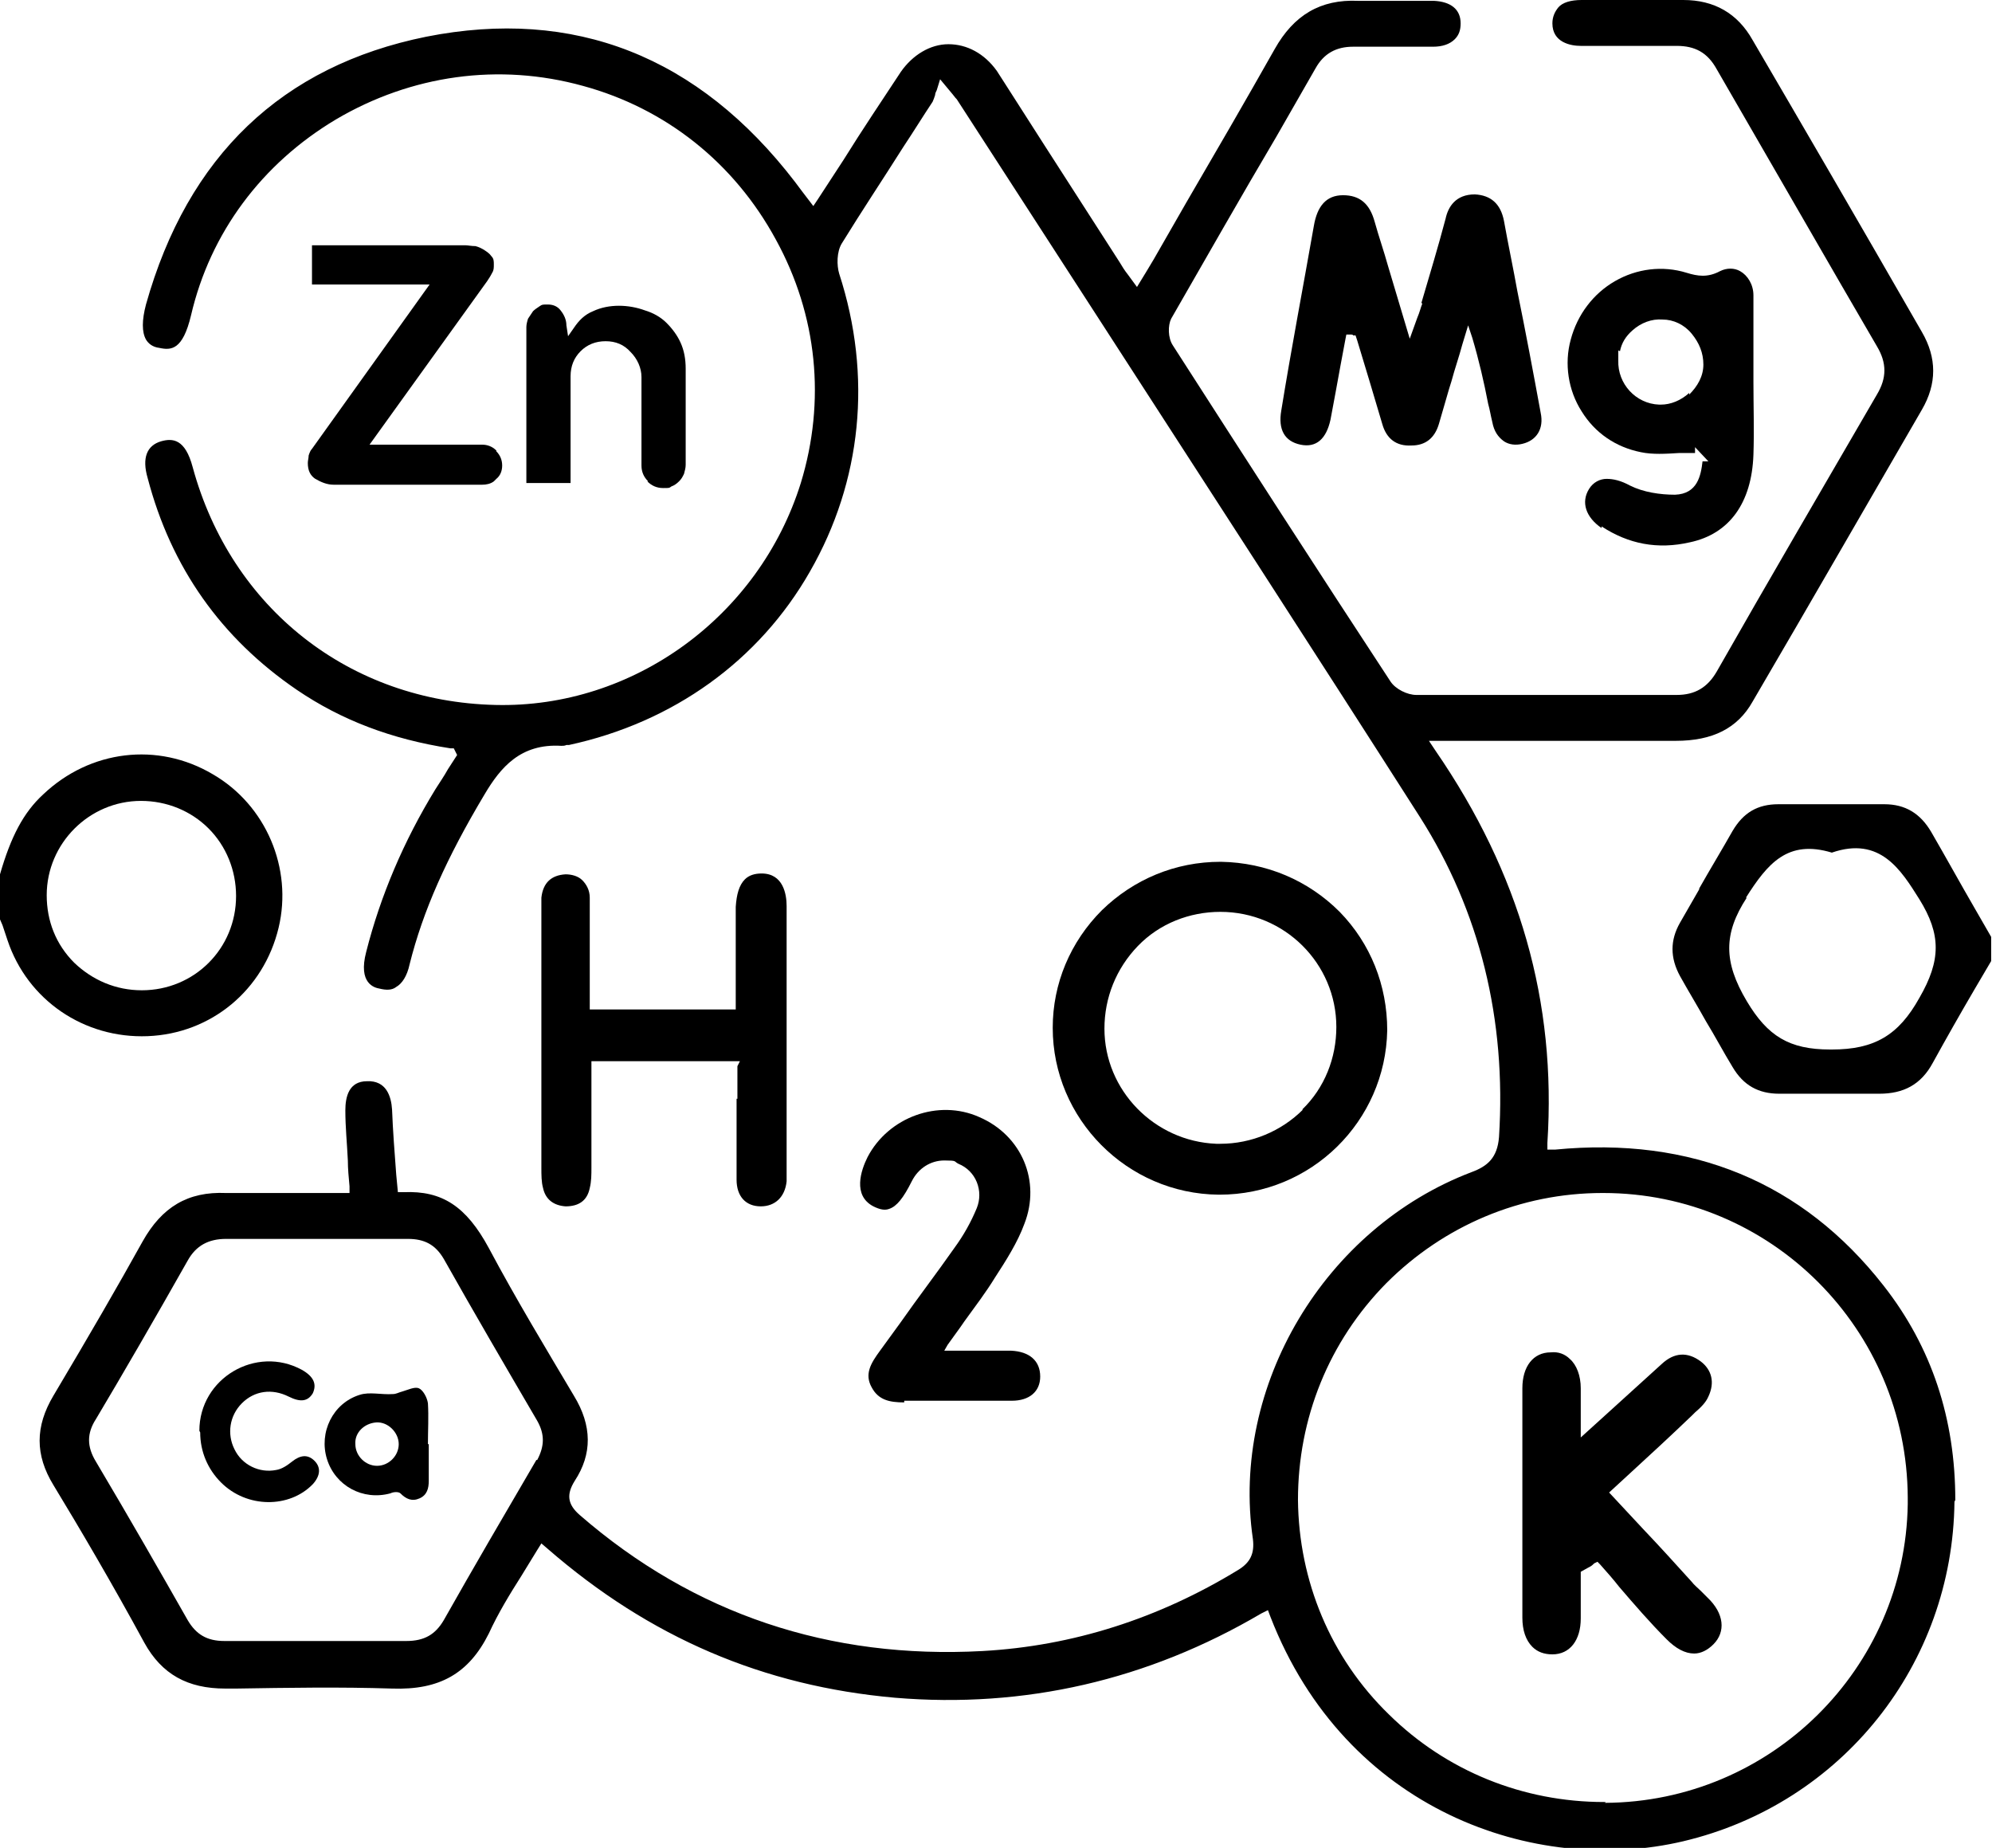
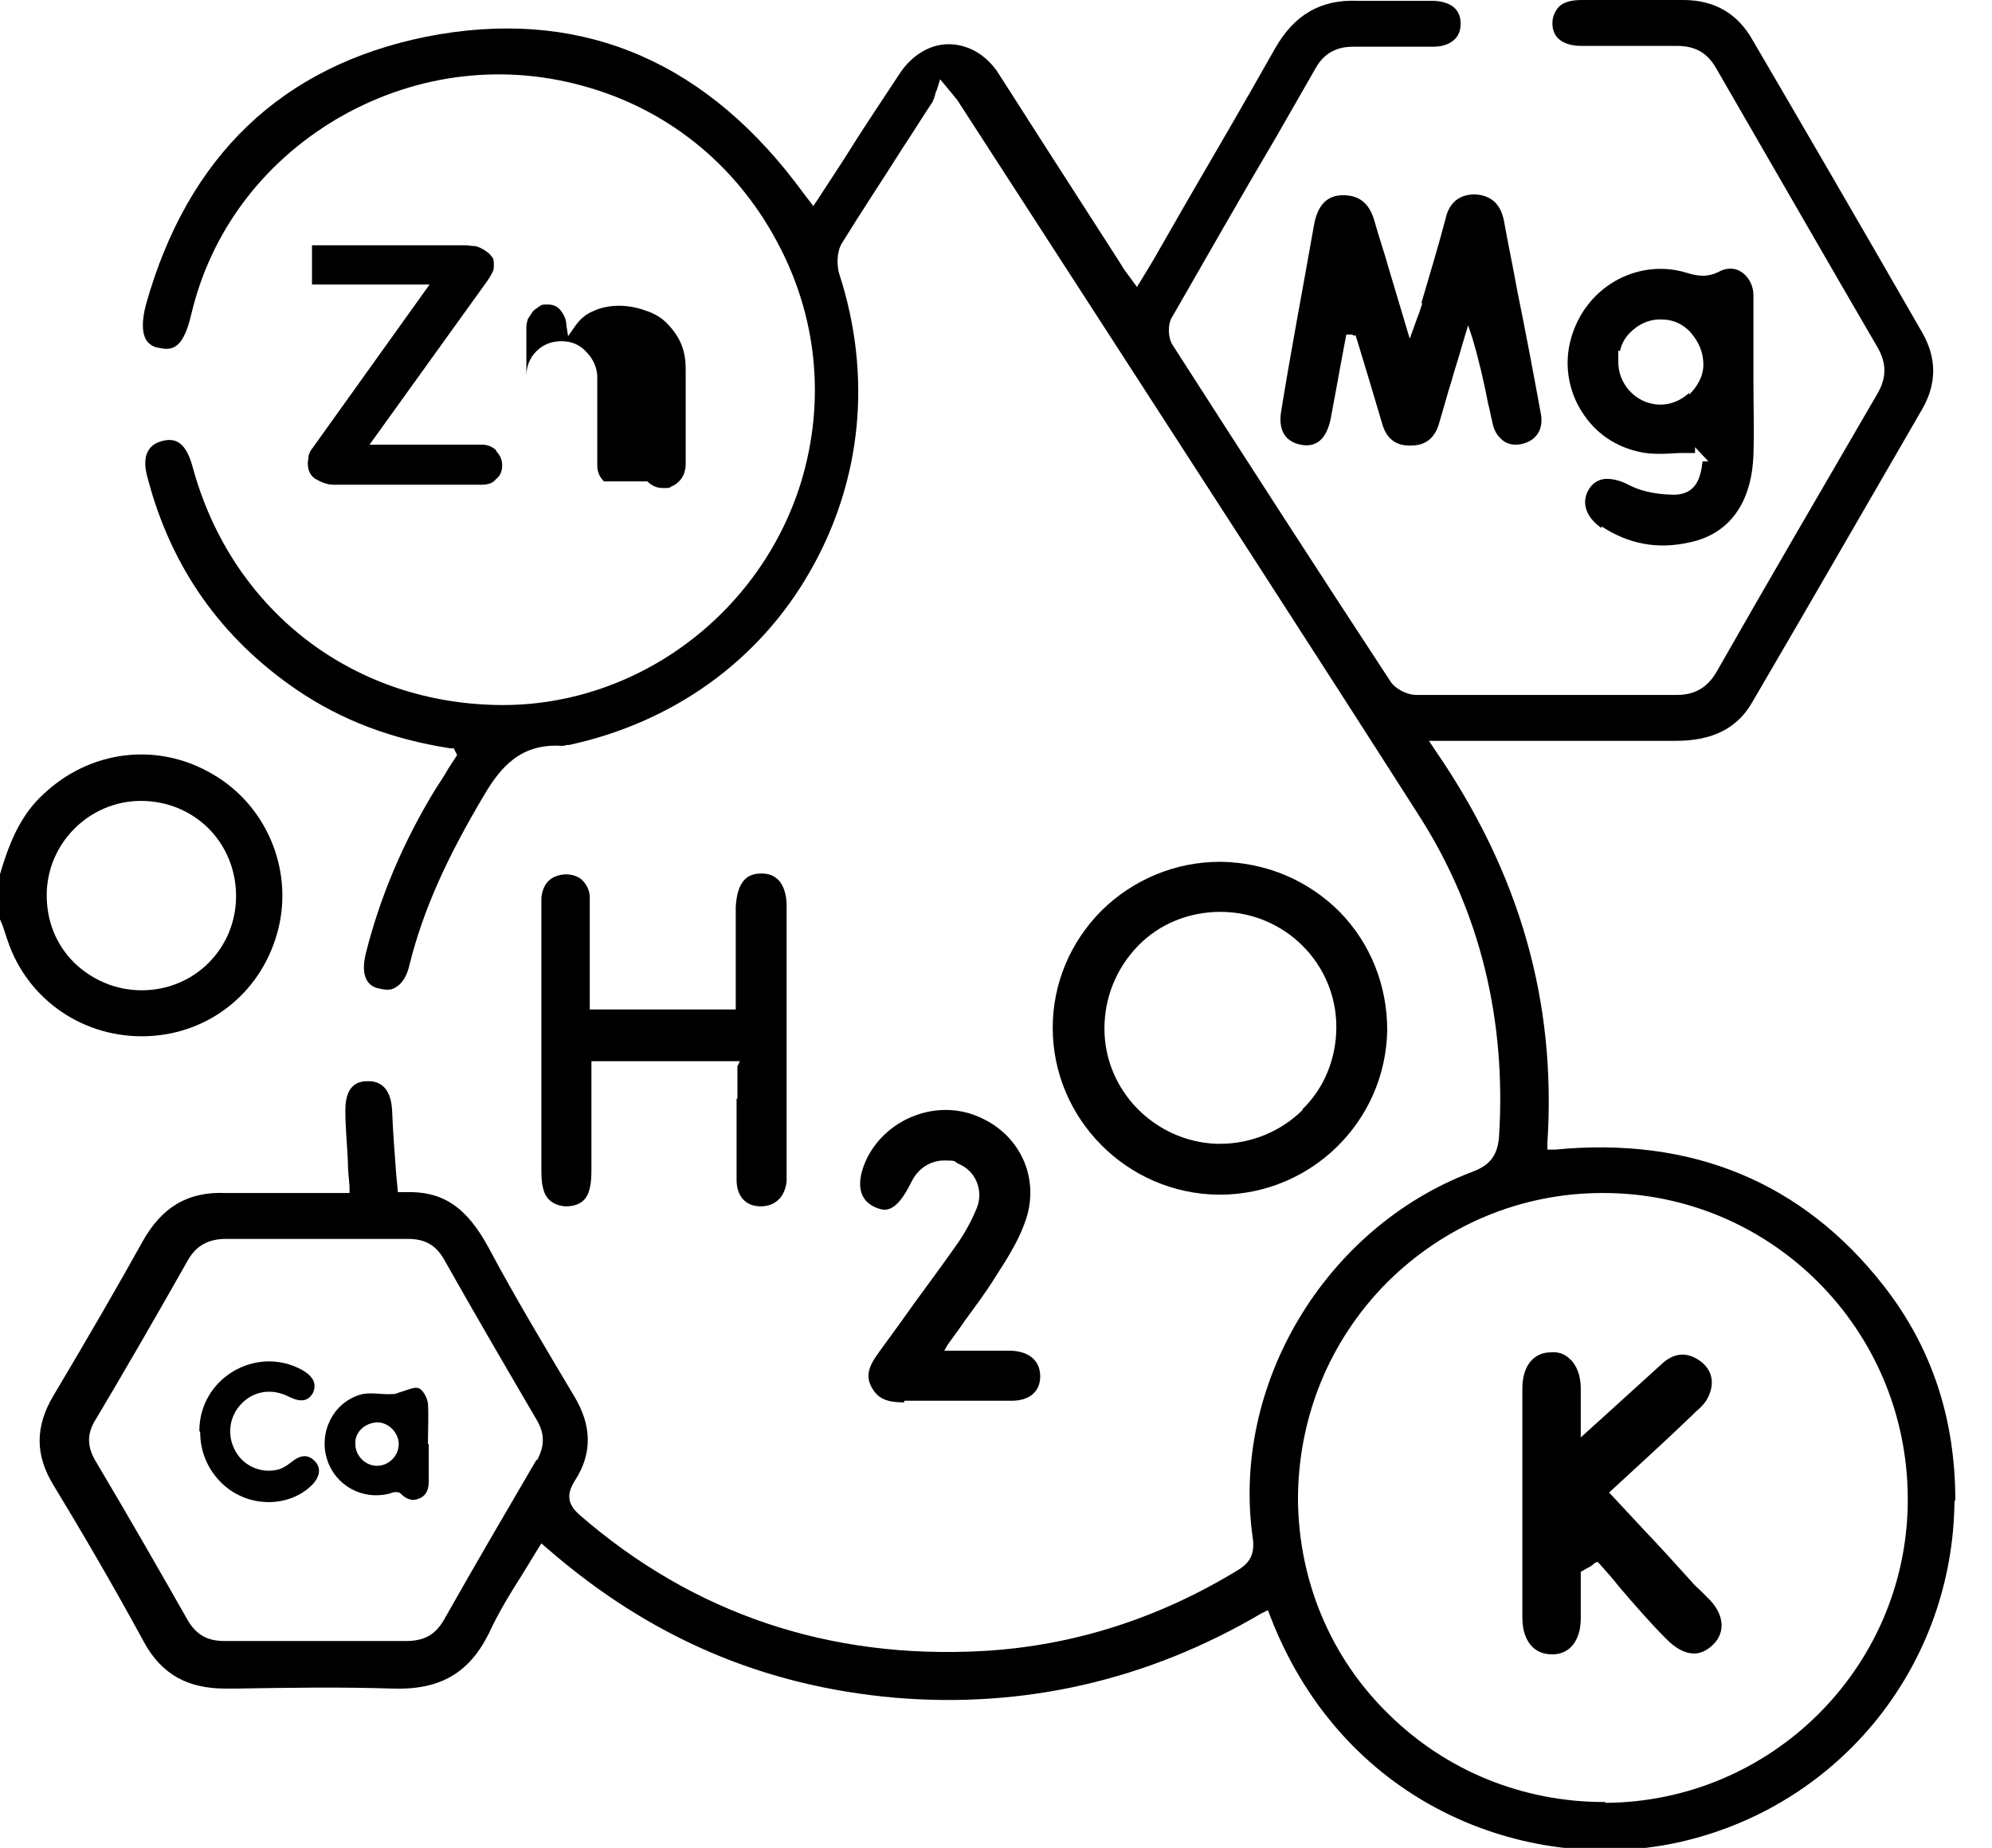
<svg xmlns="http://www.w3.org/2000/svg" version="1.1" viewBox="0 0 238.8 221.5">
  <g>
    <g id="Capa_1">
      <g>
-         <path d="M203.7,106.6l-2.3,4c-1.2,2.1-1.2,4.2,0,6.4,1,1.8,2.1,3.6,3.1,5.4,1.1,1.8,2.1,3.7,3.2,5.5,1.3,2.2,3.1,3.2,5.6,3.2h2.1c1.5,0,3.1,0,4.6,0s3.5,0,5.3,0c2.9,0,5-1.1,6.4-3.7,1.6-2.9,3.3-5.9,5-8.8l2-3.4v-2.9l-1.9-3.3c-1.8-3.1-3.5-6.2-5.3-9.3-1.3-2.2-3.1-3.3-5.6-3.3h0c-4.2,0-8.4,0-12.7,0-2.5,0-4.2,1-5.5,3.2-1.3,2.3-2.7,4.6-4,6.9ZM209.3,107.6c2.6-4.1,5-7,10.3-5.4,5.8-2,8.3,2.1,10.5,5.6,2.6,4.2,2.6,7.3,0,11.8-2.5,4.5-5.4,6.2-10.5,6.2s-.2,0-.2,0c-4.9,0-7.5-1.6-10-5.8-2.8-4.7-2.8-8.1,0-12.4Z" />
        <path d="M0,104.8v5.4l.3.7c.2.6.4,1.2.6,1.8,2.4,7.2,9.2,11.8,16.8,11.5,7.6-.3,13.9-5.5,15.7-13,1.7-7.1-1.5-14.7-7.9-18.4-6.6-3.9-14.7-2.9-20.3,2.4C2.8,97.4,1.3,100.3,0,104.8ZM16.9,96h0c3.1,0,6,1.2,8.1,3.3,2.1,2.1,3.3,5,3.3,8.1,0,6.3-5,11.3-11.3,11.3h0c-3.1,0-5.9-1.2-8.1-3.3-2.2-2.2-3.3-5-3.3-8.1,0-6.2,5.1-11.3,11.3-11.3Z" />
        <path d="M234.4,179.8c0-9.7-2.8-18.3-8.6-25.7-9.7-12.4-23-17.9-39.4-16.3h-.9c0,0,0-.8,0-.8,1.1-16.9-3.3-32.3-13.4-47l-.8-1.2h4.5c2.8,0,5.6,0,8.4,0,5.6,0,11.2,0,16.7,0h0c4.4,0,7.4-1.5,9.2-4.7,7.2-12.3,13.8-23.8,20.3-35,1.8-3.1,1.8-6.2,0-9.3-8.1-14.1-14.4-24.9-20.3-35C208.3,1.6,205.5,0,201.8,0h-.2c-4,0-8,0-12,0-1.3,0-2.3.3-2.8.9-.4.5-.7,1.1-.7,1.9,0,2.3,2.2,2.7,3.4,2.7h1.4c3.3,0,6.7,0,10.1,0,2.2,0,3.7.8,4.8,2.8,7.7,13.3,13.6,23.6,19.2,33.2,1.2,2,1.2,3.8,0,5.8-6.5,11.2-13,22.3-19.2,33.2-1.1,1.9-2.6,2.8-4.8,2.8-3.8,0-7.7,0-11.5,0-6.5,0-13.1,0-19.7,0-1.1,0-2.5-.7-3.1-1.6-8.6-13.1-17.3-26.6-26.1-40.3-.6-.9-.6-2.4-.2-3.2,4.2-7.3,8.4-14.7,12.6-21.8l4.7-8.2c1-1.8,2.5-2.6,4.5-2.6,2.8,0,5.7,0,9.6,0,1.1,0,2-.3,2.6-.9.5-.5.7-1.1.7-1.9,0-1.7-1.2-2.6-3.2-2.7-1.2,0-2.4,0-3.5,0-1.8,0-3.7,0-5.6,0-4.5-.2-7.7,1.7-10,5.8-3.5,6.2-7.1,12.4-10.6,18.4-1.3,2.3-2.6,4.5-3.9,6.8-.3.5-.6,1-.9,1.5l-1.1,1.8-1.1-1.5c-.4-.5-.7-1-1-1.5-3-4.7-6-9.3-9-14l-4.8-7.5c-.3-.5-.6-.9-.9-1.4-1.5-2.1-3.6-3.2-5.8-3.2-2.2,0-4.3,1.3-5.7,3.3-2.3,3.5-4.6,6.9-6.9,10.6-1,1.5-2,3.1-3,4.6l-.6.9-1.3-1.7c-.3-.4-.6-.8-.9-1.2C83.7,6.7,68.8.9,51.1,4.4c-17.3,3.5-28.6,14.3-33.6,32.1-.5,1.9-.5,3.3,0,4.2.3.5.8.9,1.6,1,1.4.3,2.8.3,3.8-3.9,2.3-9.9,8.5-18.2,17.4-23.5,9-5.3,19.5-6.8,29.6-4,9.9,2.7,18.1,9.2,23.1,18.4,5,9.1,6,19.4,3,29.2-5,16-20.1,27-36.6,26.6-17.5-.4-31.7-11.6-36.3-28.5-.9-3.4-2.4-3.5-3.8-3.1-1.7.5-2.3,2-1.6,4.4,2.8,10.7,8.8,19.2,17.9,25.4,5.3,3.6,11.3,5.9,18.4,7h.4c0,0,.4.8.4.8l-1.1,1.7c-.5.9-1,1.6-1.5,2.4-3.8,6.2-6.6,12.8-8.3,19.5-1,3.8,1,4.3,1.6,4.4.8.2,1.5.2,2-.2.7-.4,1.3-1.3,1.6-2.7,1.6-6.4,4.4-12.7,9-20.4,1.9-3.2,4.3-6.1,9.2-5.8.2,0,.4,0,.6-.1.1,0,.2,0,.3,0,12.5-2.7,22.8-10.1,28.9-20.8,6.2-10.8,7.5-23.4,3.5-35.7-.3-1-.3-2.6.3-3.6,2.4-3.9,5-7.8,7.4-11.6,1.2-1.8,2.3-3.6,3.5-5.4.1-.2.2-.5.3-.8,0-.2.1-.4.2-.6l.4-1.3,1.5,1.8c.3.4.4.5.5.6,5.5,8.5,11,17,16.5,25.5,12.8,19.8,26.1,40.3,39,60.5,7.2,11.3,10.4,24.3,9.5,38.4-.2,2.5-1.4,3.5-3.3,4.2-17.6,6.7-28.9,25.6-26.2,44,.2,1.7-.3,2.8-1.8,3.7-9.5,5.8-19.8,9.1-30.6,9.7-18.3,1-34.6-4.4-48.3-16.3-1.5-1.3-1.6-2.5-.6-4.1,2.1-3.2,2.1-6.6-.1-10.2-3.2-5.4-6.9-11.5-10.2-17.7-2.7-5-5.6-6.9-10.2-6.7h-.7s-.2-2.1-.2-2.1c-.2-2.7-.4-5.2-.5-7.8-.1-1.6-.7-3.5-3-3.4-2.2,0-2.6,1.9-2.6,3.5,0,2,.2,3.9.3,6,0,1,.1,2,.2,3.1v.8s-.7,0-.7,0c-1.5,0-2.9,0-4.4,0-3.2,0-6.5,0-9.7,0-4.6-.2-7.7,1.7-10,5.8-3,5.4-6.3,11.1-10.7,18.5-2.2,3.7-2.2,7.1,0,10.7,3.1,5.1,7.1,11.9,10.9,18.9,2.1,3.8,5.2,5.5,9.7,5.5h1.4c6.1-.1,12.4-.2,18.6,0,5.7.2,9.2-1.8,11.6-6.6,1.1-2.4,2.5-4.7,3.9-6.9.6-1,1.3-2.1,1.9-3.1l.5-.8.7.6c12.3,10.7,25.9,16.5,41.7,17.9,15.5,1.3,30.3-2.1,43.9-10.1l.8-.4.3.8c9,23.2,31.7,31.1,49.5,26.9,19-4.5,32.3-21.2,32.5-40.7ZM64.3,175c-3.8,6.5-7.6,13-11.1,19.2-1,1.7-2.3,2.5-4.5,2.5-7.2,0-14.6,0-21.8,0h0c-2.1,0-3.4-.8-4.4-2.5-3.3-5.8-6.9-12.1-11-19-1.1-1.8-1.1-3.4,0-5.1,3.1-5.2,7.1-12.1,11-19,1-1.8,2.5-2.6,4.6-2.6,2.5,0,5.1,0,7.6,0,1,0,2.1,0,3.1,0h.2c1.1,0,2.1,0,3.2,0,2.5,0,5.1,0,7.7,0,2,0,3.3.7,4.3,2.4,3.6,6.4,7.4,12.9,11.2,19.4.9,1.6.9,3,0,4.7ZM192.5,216h-.2c-9.7,0-18.9-3.7-25.8-10.5-7-6.8-10.8-16-10.9-25.7,0-9.8,3.7-19,10.6-26,6.9-6.9,16.1-10.8,25.9-10.8h.1c20.1,0,36.4,16.3,36.5,36.5v.8s0,0,0,0c-.3,19.7-16.4,35.7-36.3,35.8Z" />
        <path d="M146.4,103.3h-.1c-5.4,0-10.4,2.1-14.2,5.8-3.8,3.8-5.9,8.8-5.9,14.1,0,10.9,8.9,19.9,19.9,20h.1c11,0,19.9-8.8,20.1-19.7,0-5.4-2-10.4-5.7-14.2-3.8-3.8-8.8-5.9-14.2-6ZM156.2,133c-2.6,2.6-6.2,4.1-9.9,4.1h-.5c-7.4-.3-13.4-6.4-13.4-13.8,0-3.7,1.4-7.2,4-9.9,2.6-2.7,6.2-4.1,9.9-4.1h0c7.7,0,13.9,6.2,13.9,13.8,0,3.7-1.4,7.3-4.1,9.9Z" />
        <path d="M88.3,131.7c0,3.3,0,6.5,0,9.7,0,2,1.1,3.2,2.9,3.2,1.7,0,2.9-1.1,3.1-3,0-.3,0-.6,0-.9v-.5c0-10.5,0-21,0-31.6,0-1.4-.4-3.9-3-3.9-.8,0-1.5.2-2,.7-.7.7-1,1.8-1.1,3.3,0,2.6,0,5.2,0,7.8v4.5s-17.5,0-17.5,0v-3.6c0-.9,0-1.8,0-2.7,0-2.3,0-4.7,0-7.1,0-.9-.4-1.6-.9-2.1-.5-.5-1.3-.7-2-.7-1.7.1-2.7,1-2.9,2.8,0,.5,0,1.1,0,1.6v.2s0,10.2,0,10.2c0,6.8,0,13.6,0,20.4,0,.8,0,1.7.2,2.4.3,1.4,1.3,2.1,2.7,2.2,1.6,0,2.6-.7,2.9-2.2.2-.8.2-1.6.2-2.5v-.2c0-2.6,0-5.3,0-7.9v-4.6s17.8,0,17.8,0l-.3.6v3.9Z" />
        <path d="M170.5,36.4c-.2.5-.3,1-.6,1.7l-.9,2.5-2.6-8.7c-.5-1.8-1.1-3.5-1.6-5.3-.6-2.2-1.8-3.2-3.8-3.2s-3.1,1.3-3.5,3.7c-1.3,7.4-2.7,14.7-3.9,22.1-.4,2.3.4,3.7,2.3,4.1,1.9.4,3.1-.7,3.6-3,.4-2.1.8-4.3,1.2-6.5.2-1.1.4-2.1.6-3.2h0c0,0,.1-.5.1-.5h.6c0,0,.2,0,.2.1h.3s.2.6.2.6c1,3.3,2,6.6,3,10,.5,1.8,1.7,2.7,3.5,2.6,1.7,0,2.8-.9,3.3-2.6.3-1,.6-2.1.9-3.1.2-.7.4-1.4.6-2,.4-1.5.9-2.9,1.3-4.4l.7-2.3.5,1.5c.8,2.7,1.4,5.3,1.9,7.9.2.7.3,1.4.5,2.2.2,1.1.7,1.8,1.4,2.3.6.4,1.4.5,2.2.3,1.7-.4,2.6-1.8,2.2-3.7-.9-4.9-1.8-9.7-2.8-14.6-.5-2.8-1.1-5.6-1.6-8.4-.4-2.1-1.6-3.1-3.5-3.2-2.3,0-3.2,1.5-3.5,2.9-.9,3.4-1.9,6.7-2.9,10.1Z" />
        <path d="M192,63.1c3.2,2.1,6.7,2.8,10.6,1.9,4.7-1,7.4-4.7,7.6-10.5.1-2.9,0-5.8,0-8.7,0-1.2,0-2.3,0-3.5s0-1.4,0-2c0-1.6,0-3.3,0-4.9,0-1.3-.7-2.4-1.6-2.9-.7-.4-1.6-.4-2.4,0-1.5.8-2.7.6-4,.2-2.9-.9-6-.5-8.6,1-2.6,1.5-4.5,4-5.3,7-.8,2.9-.3,6.1,1.3,8.6,1.6,2.6,4.1,4.3,7.1,4.9,1.4.3,3,.2,4.6.1.6,0,1.3,0,1.9,0v-.7c0,0,1.6,1.7,1.6,1.7h-.7c-.2,1.7-.6,3.9-3.3,4-1.8,0-3.8-.3-5.4-1.1-1.1-.6-2-.8-2.8-.8s-1.6.4-2.1,1.2c-1,1.6-.4,3.4,1.5,4.7ZM202.5,47.1c-1,.9-2.2,1.4-3.4,1.4s-.1,0-.2,0c-2.8-.1-5-2.5-4.9-5.3v-1.2s.2.1.2.1c.2-1,.7-1.8,1.5-2.5,1-.9,2.3-1.4,3.6-1.3,1.3,0,2.6.6,3.5,1.7s1.4,2.3,1.4,3.7c0,1.4-.7,2.6-1.7,3.6Z" />
        <path d="M108.4,167.9c2,0,4,0,6,0,2.3,0,4.6,0,6.9,0,2.1,0,3.4-1.1,3.4-2.9,0-1.9-1.3-3-3.5-3.1-1.5,0-2.9,0-4.5,0-.9,0-1.8,0-2.7,0h-.8l.4-.7c.7-1,1.4-1.9,2-2.8,1.3-1.8,2.6-3.5,3.7-5.3,1.3-2,2.7-4.2,3.5-6.4,2-5.1-.3-10.6-5.4-12.8-4.9-2.2-10.9,0-13.4,4.8-.8,1.6-1.8,4.6.7,5.9.8.4,1.4.5,1.9.3.9-.3,1.7-1.3,2.7-3.3.8-1.6,2.3-2.5,3.9-2.5s1.1.1,1.7.4c1,.4,1.8,1.2,2.2,2.2.4,1,.4,2.1,0,3.1-.7,1.7-1.6,3.3-2.7,4.8-2.1,3-4.4,6-6.5,9-.8,1.1-1.6,2.2-2.4,3.3-1.1,1.5-1.9,2.8-1,4.4.8,1.5,2.1,1.8,3.9,1.8Z" />
        <path d="M51.4,173.1v4.4c0,.9-.2,1.7-1.1,2.1-.9.4-1.6.1-2.3-.6-.2-.2-.8-.2-1.2,0-3.3.9-6.6-.9-7.6-4.1-1-3.2.7-6.7,3.9-7.7,1.2-.4,2.6,0,4-.1.4,0,.7-.2,1.1-.3.7-.2,1.5-.6,2-.4.5.2,1,1.1,1.1,1.8.1,1.6,0,3.3,0,4.9h0ZM42.6,173.1c0,1.4,1.2,2.6,2.6,2.6s2.6-1.2,2.6-2.6c0-1.4-1.3-2.7-2.7-2.6s-2.6,1.2-2.5,2.6h0Z" />
        <path d="M23.9,171.5c0-6.3,6.8-10.3,12.3-7.3,1.4.8,1.8,1.7,1.3,2.8-.6,1-1.5,1.1-2.9.4-2-1-4.1-.7-5.6.8-1.5,1.5-1.8,3.7-.9,5.5.9,1.9,3,2.9,5,2.5.7-.1,1.4-.6,1.9-1,1-.8,1.9-.9,2.7-.1.8.8.7,1.8-.2,2.8-2.8,2.9-7.9,2.9-11-.2-1.6-1.6-2.5-3.7-2.5-6h0Z" />
        <path d="M191.1,187.4l.4-.2.3.3c.8.9,1.6,1.8,2.3,2.7,1.8,2.1,3.7,4.3,5.7,6.3,1.1,1.1,2.2,1.7,3.3,1.7h0c.8,0,1.6-.4,2.3-1.1,1.5-1.5,1.3-3.7-.7-5.6-.3-.3-.5-.5-.8-.8-.4-.4-.8-.7-1.1-1.1-1.9-2.1-3.8-4.2-5.8-6.3l-4.1-4.4,2.5-2.3c2.4-2.2,5-4.6,7.5-7l.3-.3c.7-.6,1.3-1.2,1.6-1.9.8-1.7.4-3.2-.9-4.2-1.6-1.2-3.2-1.1-4.7.3-2.1,1.9-4.2,3.8-6.5,5.9l-3.2,2.9v-3.1c0-1.1,0-1.9,0-2.8,0-1.5-.5-2.8-1.3-3.5-.6-.6-1.4-.9-2.3-.8-2.1,0-3.4,1.7-3.4,4.3,0,9.1,0,18.4,0,27.5,0,1.5.4,2.7,1.2,3.5.6.6,1.4.9,2.4.9,2.1,0,3.4-1.7,3.4-4.3,0-1.2,0-2.4,0-3.5v-2.1s.9-.5.9-.5c.2-.1.4-.2.6-.4Z" />
        <g>
          <path d="M59.5,54c-.5-.5-1.1-.7-1.7-.7h-13.5l14.1-19.6c.2-.3.4-.6.6-1,.2-.3.2-.6.2-1s0-.7-.3-1c-.2-.3-.5-.5-.8-.7-.3-.2-.7-.4-1.1-.5-.5,0-.9-.1-1.2-.1h-18.4v4.7h14.1l-14.1,19.7c-.2.2-.3.5-.4.8,0,.3-.1.6-.1.9,0,.9.3,1.5.9,1.9.7.4,1.4.7,2.2.7h17.8c.5,0,1-.1,1.4-.4l.3-.3c.5-.4.7-1,.7-1.6s-.2-1.2-.7-1.7Z" />
-           <path d="M77.6,57.7c.5.5,1.1.8,1.9.8s.7,0,1-.2c.3-.1.6-.3.9-.6.3-.3.4-.5.6-.9h0c.1-.4.2-.7.2-1.1v-11.5c0-1.2-.2-2.2-.6-3.1-.4-.9-1-1.7-1.7-2.4-.7-.7-1.6-1.2-2.6-1.5-1.9-.7-4.3-.8-6.2.1-1,.4-1.7,1.1-2.3,2l-.7,1-.2-1.3c0-.7-.3-1.3-.7-1.8-.3-.4-.8-.7-1.5-.7s-.7,0-1,.2c-.3.2-.6.4-.8.6-.2.3-.4.6-.6.9-.1.3-.2.7-.2,1v18.7h5.3v-12.8c0-1.2.4-2.2,1.2-3,.8-.8,1.8-1.2,3-1.2s2.2.4,3,1.3c.8.8,1.3,1.9,1.3,3v10.6c0,.8.3,1.4.8,1.9Z" />
+           <path d="M77.6,57.7c.5.5,1.1.8,1.9.8s.7,0,1-.2c.3-.1.6-.3.9-.6.3-.3.4-.5.6-.9h0c.1-.4.2-.7.2-1.1v-11.5c0-1.2-.2-2.2-.6-3.1-.4-.9-1-1.7-1.7-2.4-.7-.7-1.6-1.2-2.6-1.5-1.9-.7-4.3-.8-6.2.1-1,.4-1.7,1.1-2.3,2l-.7,1-.2-1.3c0-.7-.3-1.3-.7-1.8-.3-.4-.8-.7-1.5-.7s-.7,0-1,.2c-.3.2-.6.4-.8.6-.2.3-.4.6-.6.9-.1.3-.2.7-.2,1v18.7v-12.8c0-1.2.4-2.2,1.2-3,.8-.8,1.8-1.2,3-1.2s2.2.4,3,1.3c.8.8,1.3,1.9,1.3,3v10.6c0,.8.3,1.4.8,1.9Z" />
        </g>
      </g>
    </g>
  </g>
</svg>